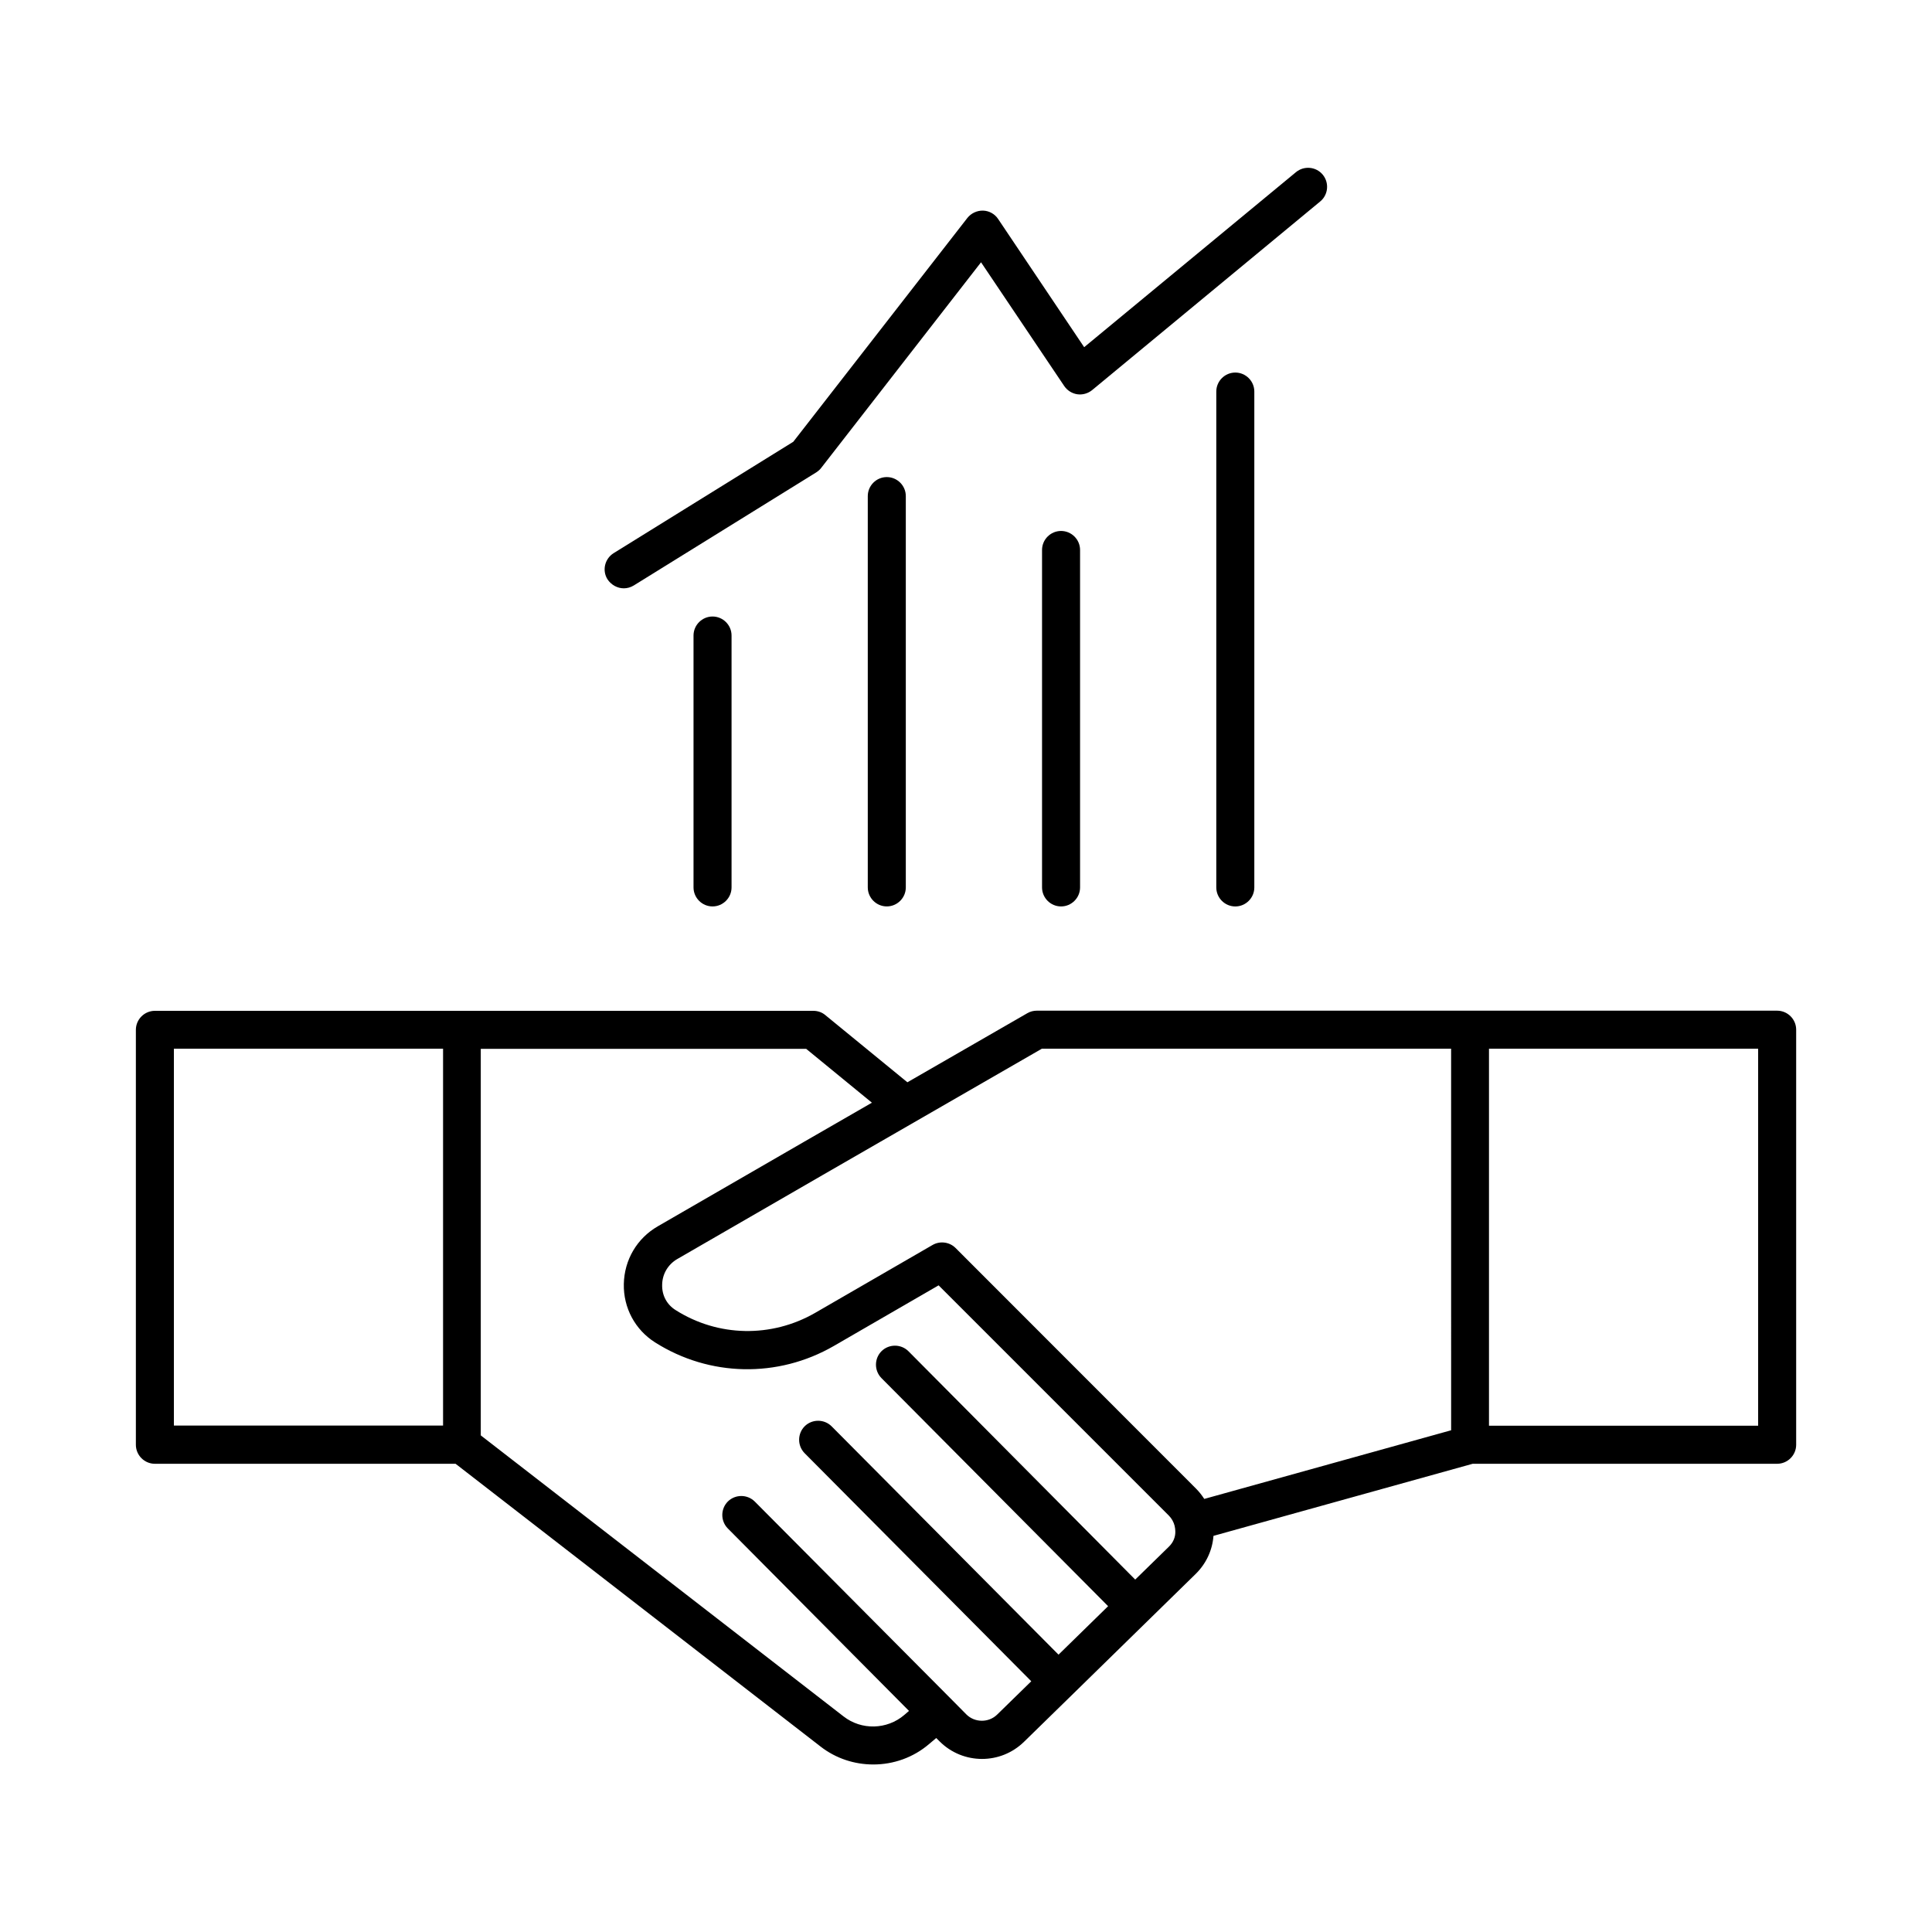
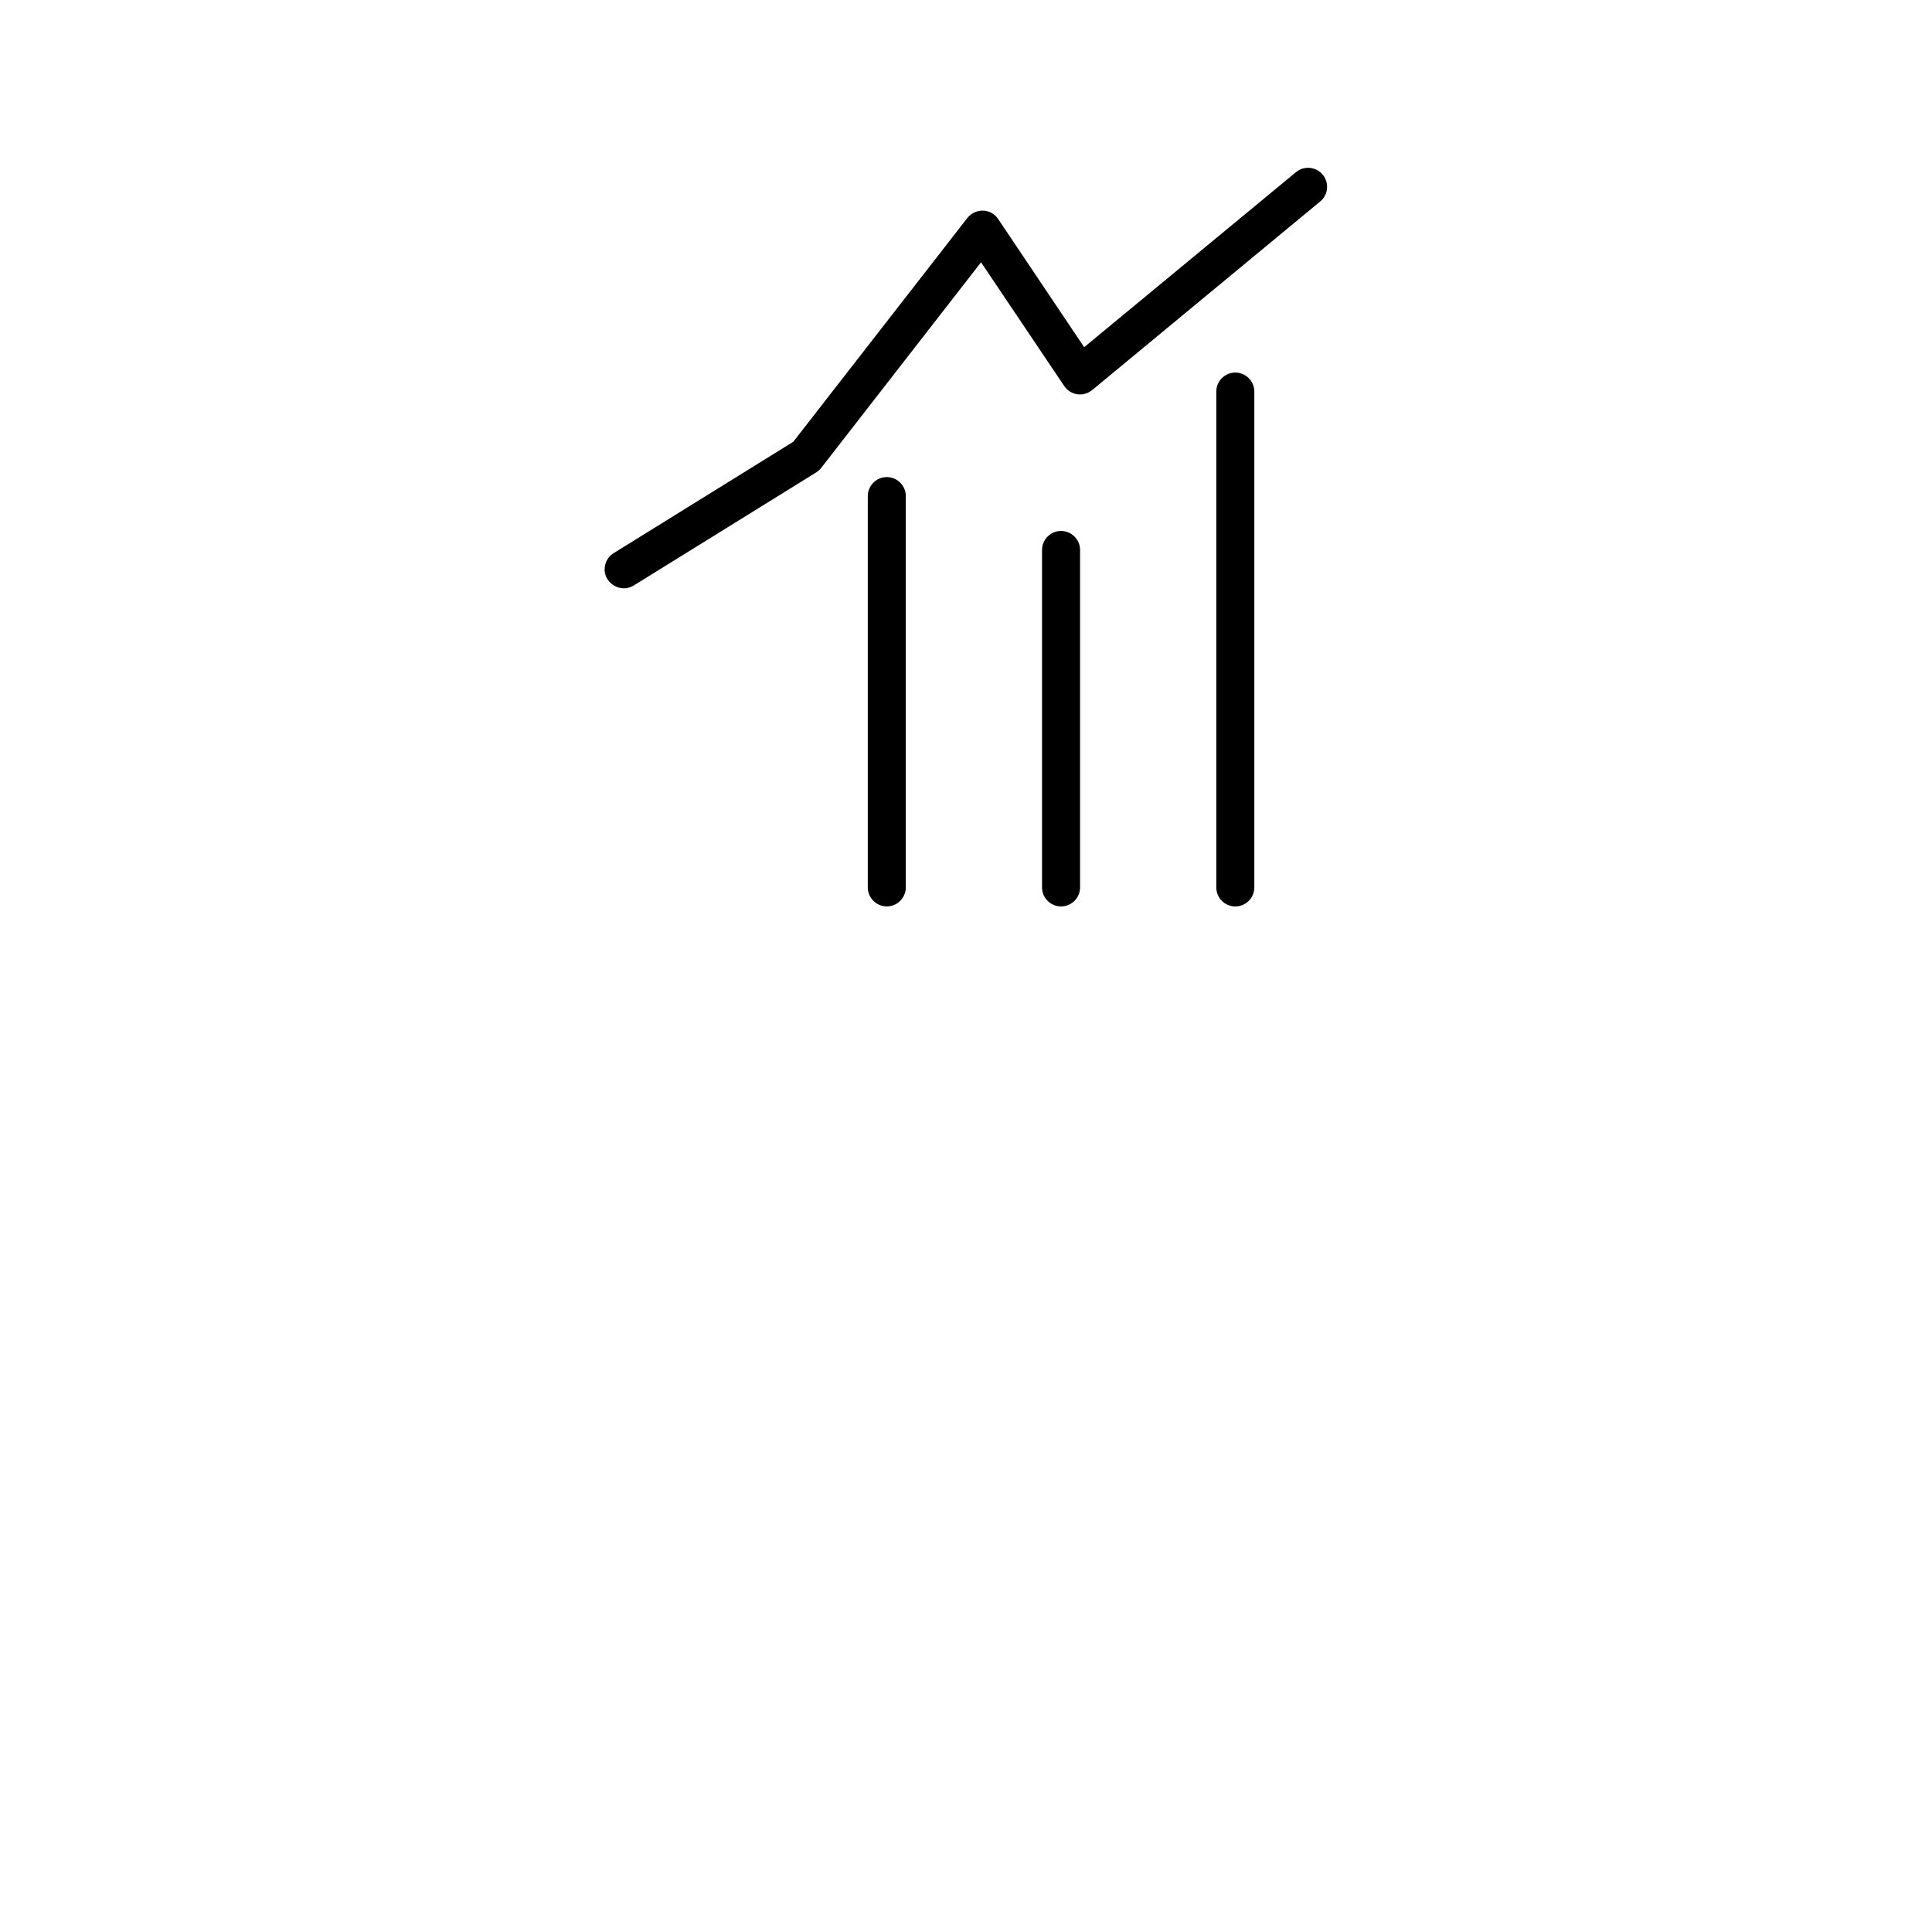
<svg xmlns="http://www.w3.org/2000/svg" fill="#000000" width="800px" height="800px" version="1.1" viewBox="144 144 512 512">
  <g>
-     <path d="m614.96 411.84h-196.11-0.082c-0.883 0-1.723 0.211-2.519 0.672l-31.781 18.305-21.75-17.805c-0.883-0.754-2.016-1.133-3.191-1.133h-174.48c-2.769 0-5.039 2.266-5.039 5.039v109.96c0 2.769 2.266 5.039 5.039 5.039h79.688l96.73 74.941c4.113 3.191 9.027 4.746 13.98 4.746 5.289 0 10.578-1.805 14.82-5.457l1.848-1.555 0.883 0.883c3.106 3.106 7.18 4.66 11.25 4.66 4.031 0 8.02-1.512 11.125-4.535l12.68-12.387 32.832-32.117c2.769-2.731 4.41-6.254 4.703-10.078l68.688-19.102h80.691c2.769 0 5.039-2.266 5.039-5.039v-110c0-2.769-2.269-5.035-5.039-5.035zm-86.445 111.21-65.371 18.18c-0.629-0.965-1.344-1.891-2.184-2.731l-63.73-63.773c-1.594-1.594-4.113-1.93-6.086-0.797l-31.152 18.012c-11.547 6.633-25.695 6.383-36.945-0.754-2.352-1.469-3.652-3.945-3.57-6.719 0.043-2.856 1.555-5.375 3.988-6.801l38.582-22.293 58.062-33.461h108.45l0.004 101.14zm-338.43-101.14h71.332v99.879h-71.332zm263.7 131.96-8.941 8.734-60.082-60.5c-1.973-1.973-5.164-1.973-7.137-0.043-1.973 1.973-1.973 5.164-0.043 7.137l60.078 60.457-13.141 12.848-60.121-60.5c-1.973-1.973-5.164-1.973-7.137-0.043-1.973 1.973-1.973 5.164-0.043 7.137l60.078 60.457-9.027 8.816c-2.266 2.227-5.961 2.184-8.188-0.043l-4.156-4.199-0.043-0.043-51.844-52.141c-1.973-1.973-5.164-1.973-7.137-0.043-1.973 1.973-1.973 5.164-0.043 7.137l48.031 48.367-1.258 1.09c-4.578 3.906-11.336 4.074-16.078 0.379l-96.145-74.48v-102.44h86.234l17.422 14.273-18.137 10.453-38.582 22.293c-5.543 3.191-8.902 8.902-9.027 15.324-0.125 6.297 2.981 12.09 8.27 15.449 14.441 9.152 32.578 9.488 47.359 0.965l27.793-16.078 61.004 61.004c0.754 0.754 1.301 1.723 1.555 2.769v0.043c0.082 0.418 0.168 0.84 0.168 1.301 0.078 1.559-0.551 3.027-1.684 4.121zm156.14-32.035h-71.328v-99.922h71.328z" />
    <path d="m309.31 299.91c0.922 0 1.805-0.25 2.644-0.754l48.367-29.977c0.504-0.336 0.965-0.715 1.301-1.176l42.363-54.496 22.043 32.789c0.797 1.176 2.059 1.973 3.441 2.184 1.426 0.211 2.856-0.211 3.945-1.09l60.457-50.004c2.141-1.762 2.434-4.953 0.672-7.094s-4.953-2.434-7.094-0.672l-56.133 46.387-22.797-33.965c-0.883-1.344-2.394-2.184-3.988-2.227-1.594-0.043-3.148 0.672-4.156 1.93l-46.145 59.328-47.609 29.516c-2.352 1.469-3.106 4.578-1.637 6.926 1.008 1.512 2.644 2.394 4.324 2.394z" />
    <path d="m466.33 247.77v131.41c0 2.769 2.266 5.039 5.039 5.039 2.769 0 5.039-2.266 5.039-5.039v-131.41c0-2.769-2.266-5.039-5.039-5.039-2.769 0-5.039 2.266-5.039 5.039z" />
    <path d="m425.19 284.71c-2.769 0-5.039 2.266-5.039 5.039v89.426c0 2.769 2.266 5.039 5.039 5.039 2.769 0 5.039-2.266 5.039-5.039v-89.426c0-2.773-2.266-5.039-5.039-5.039z" />
    <path d="m373.97 275.47v103.7c0 2.769 2.266 5.039 5.039 5.039 2.769 0 5.039-2.266 5.039-5.039v-103.7c0-2.769-2.266-5.039-5.039-5.039-2.773 0-5.039 2.269-5.039 5.039z" />
-     <path d="m327.79 312.42v66.754c0 2.769 2.266 5.039 5.039 5.039 2.769 0 5.039-2.266 5.039-5.039v-66.754c0-2.769-2.266-5.039-5.039-5.039-2.769 0.004-5.039 2.269-5.039 5.039z" />
  </g>
</svg>